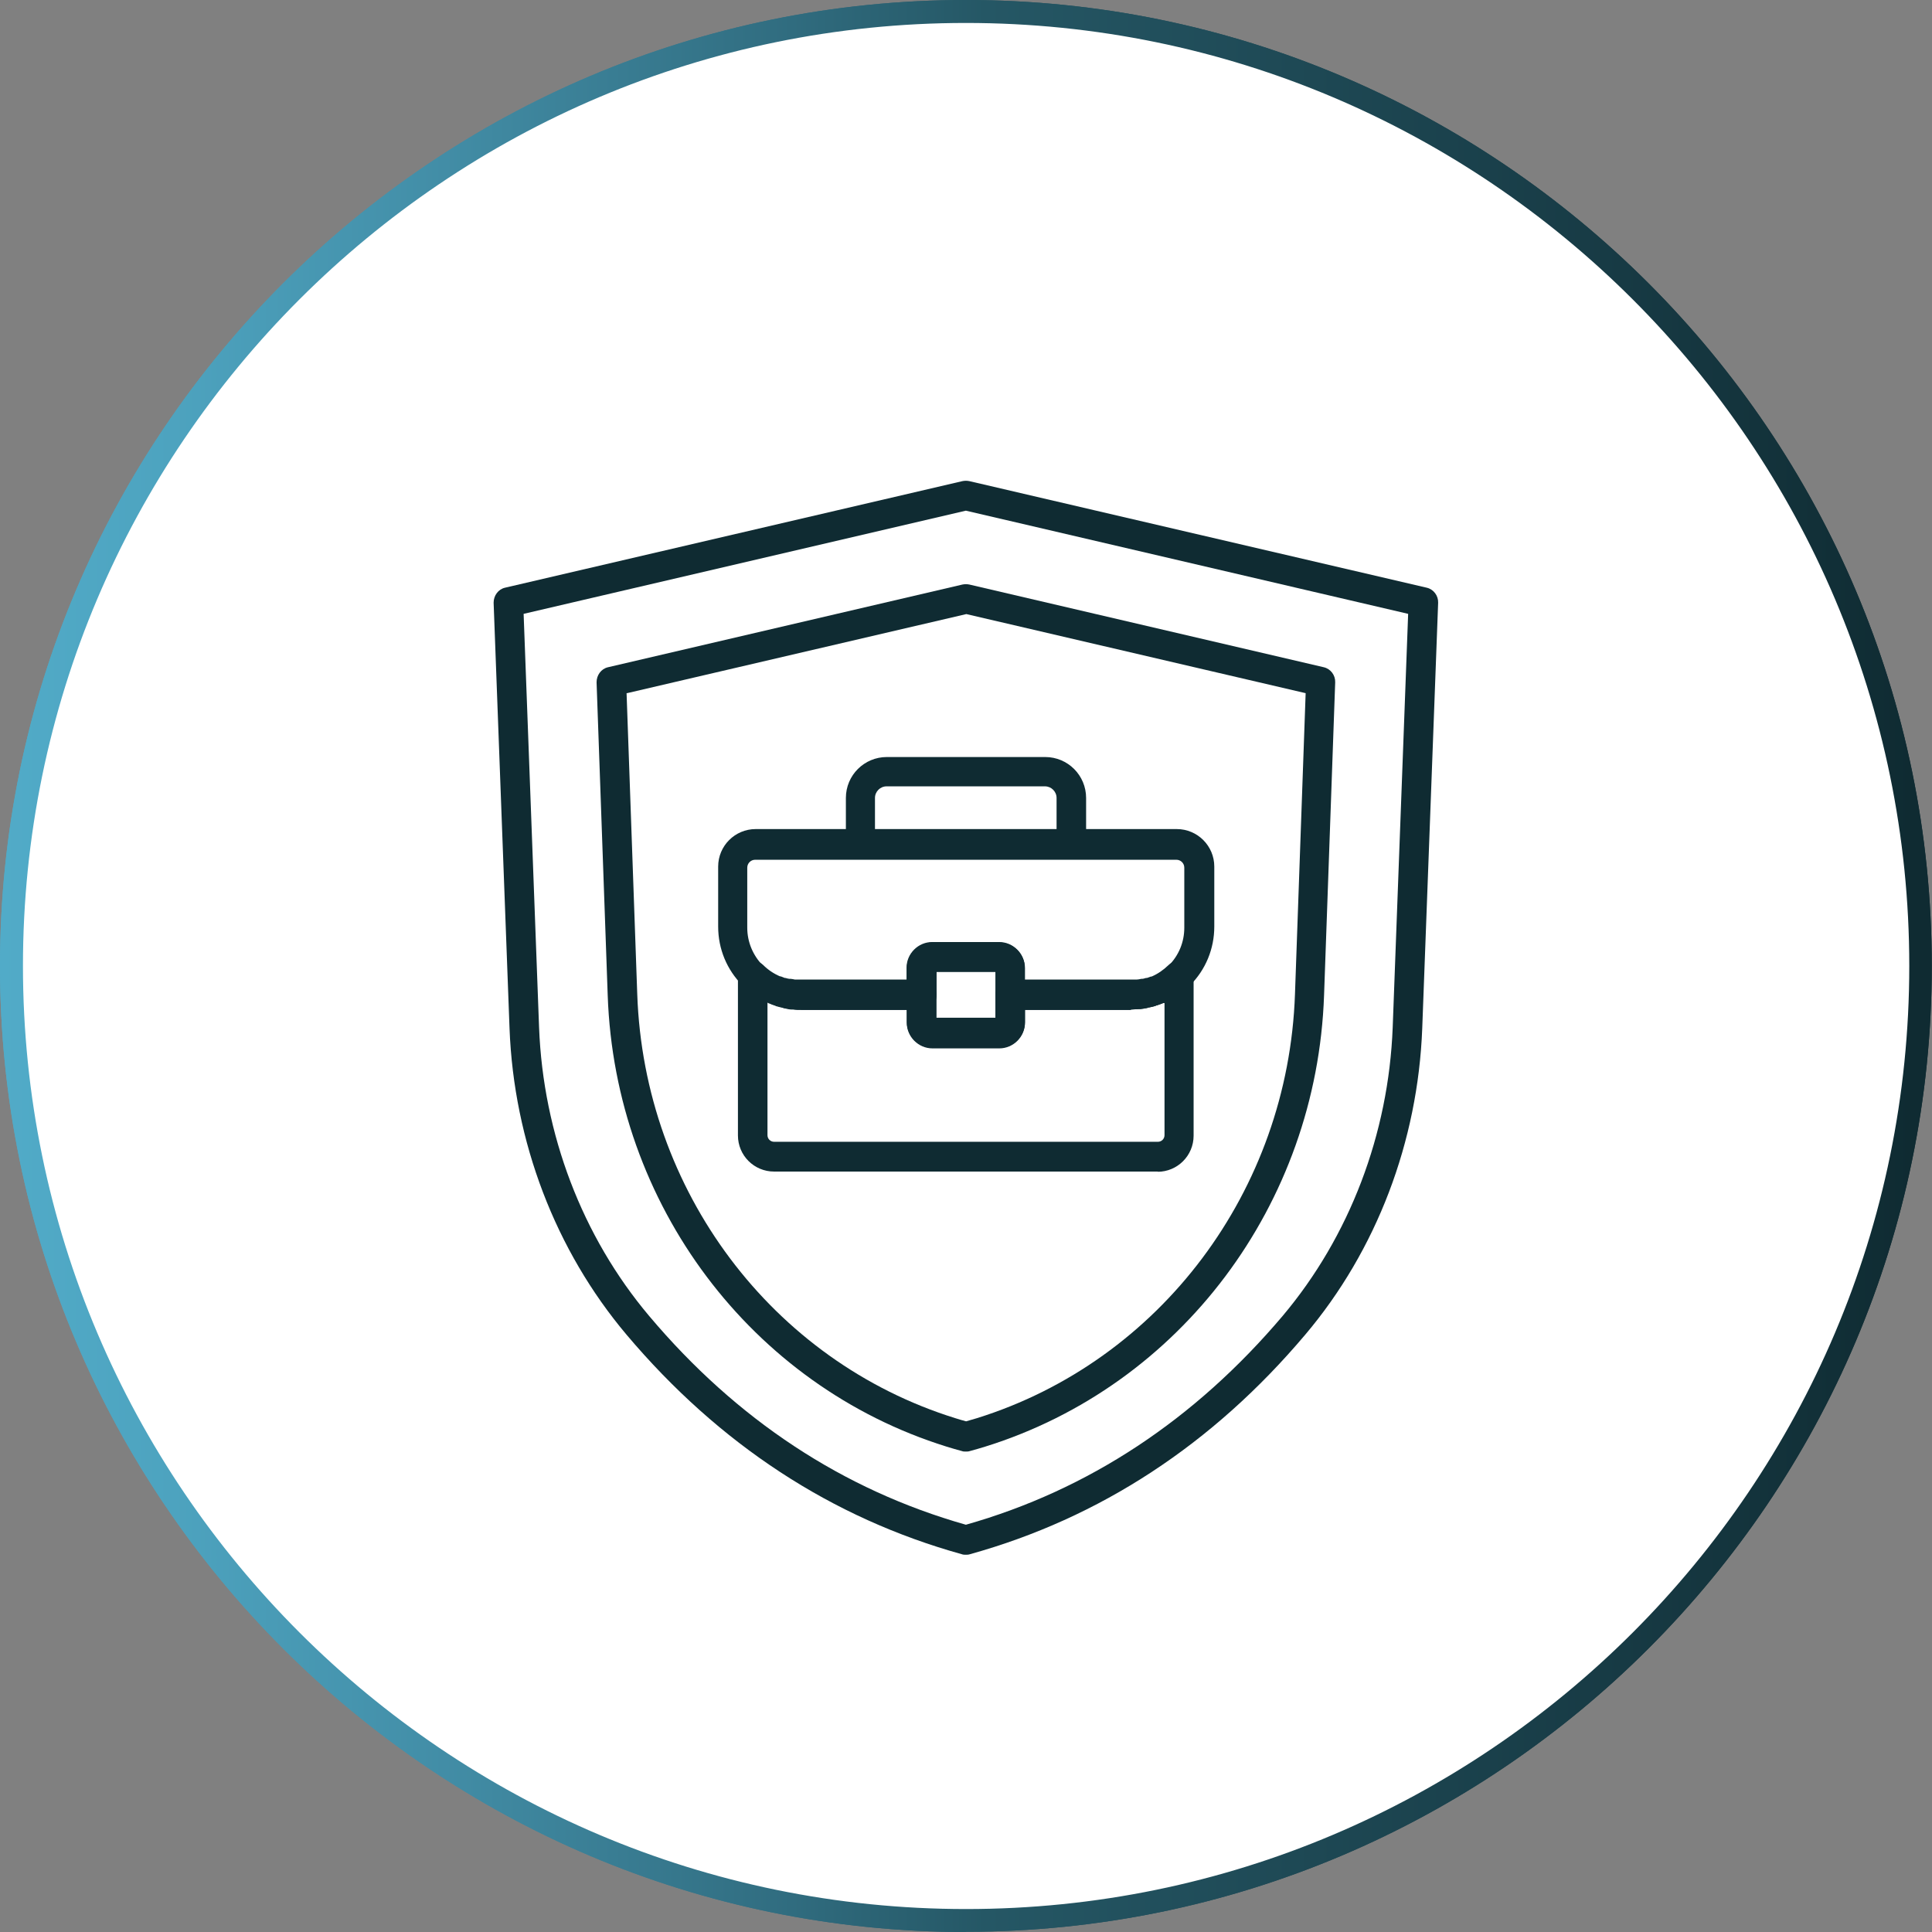
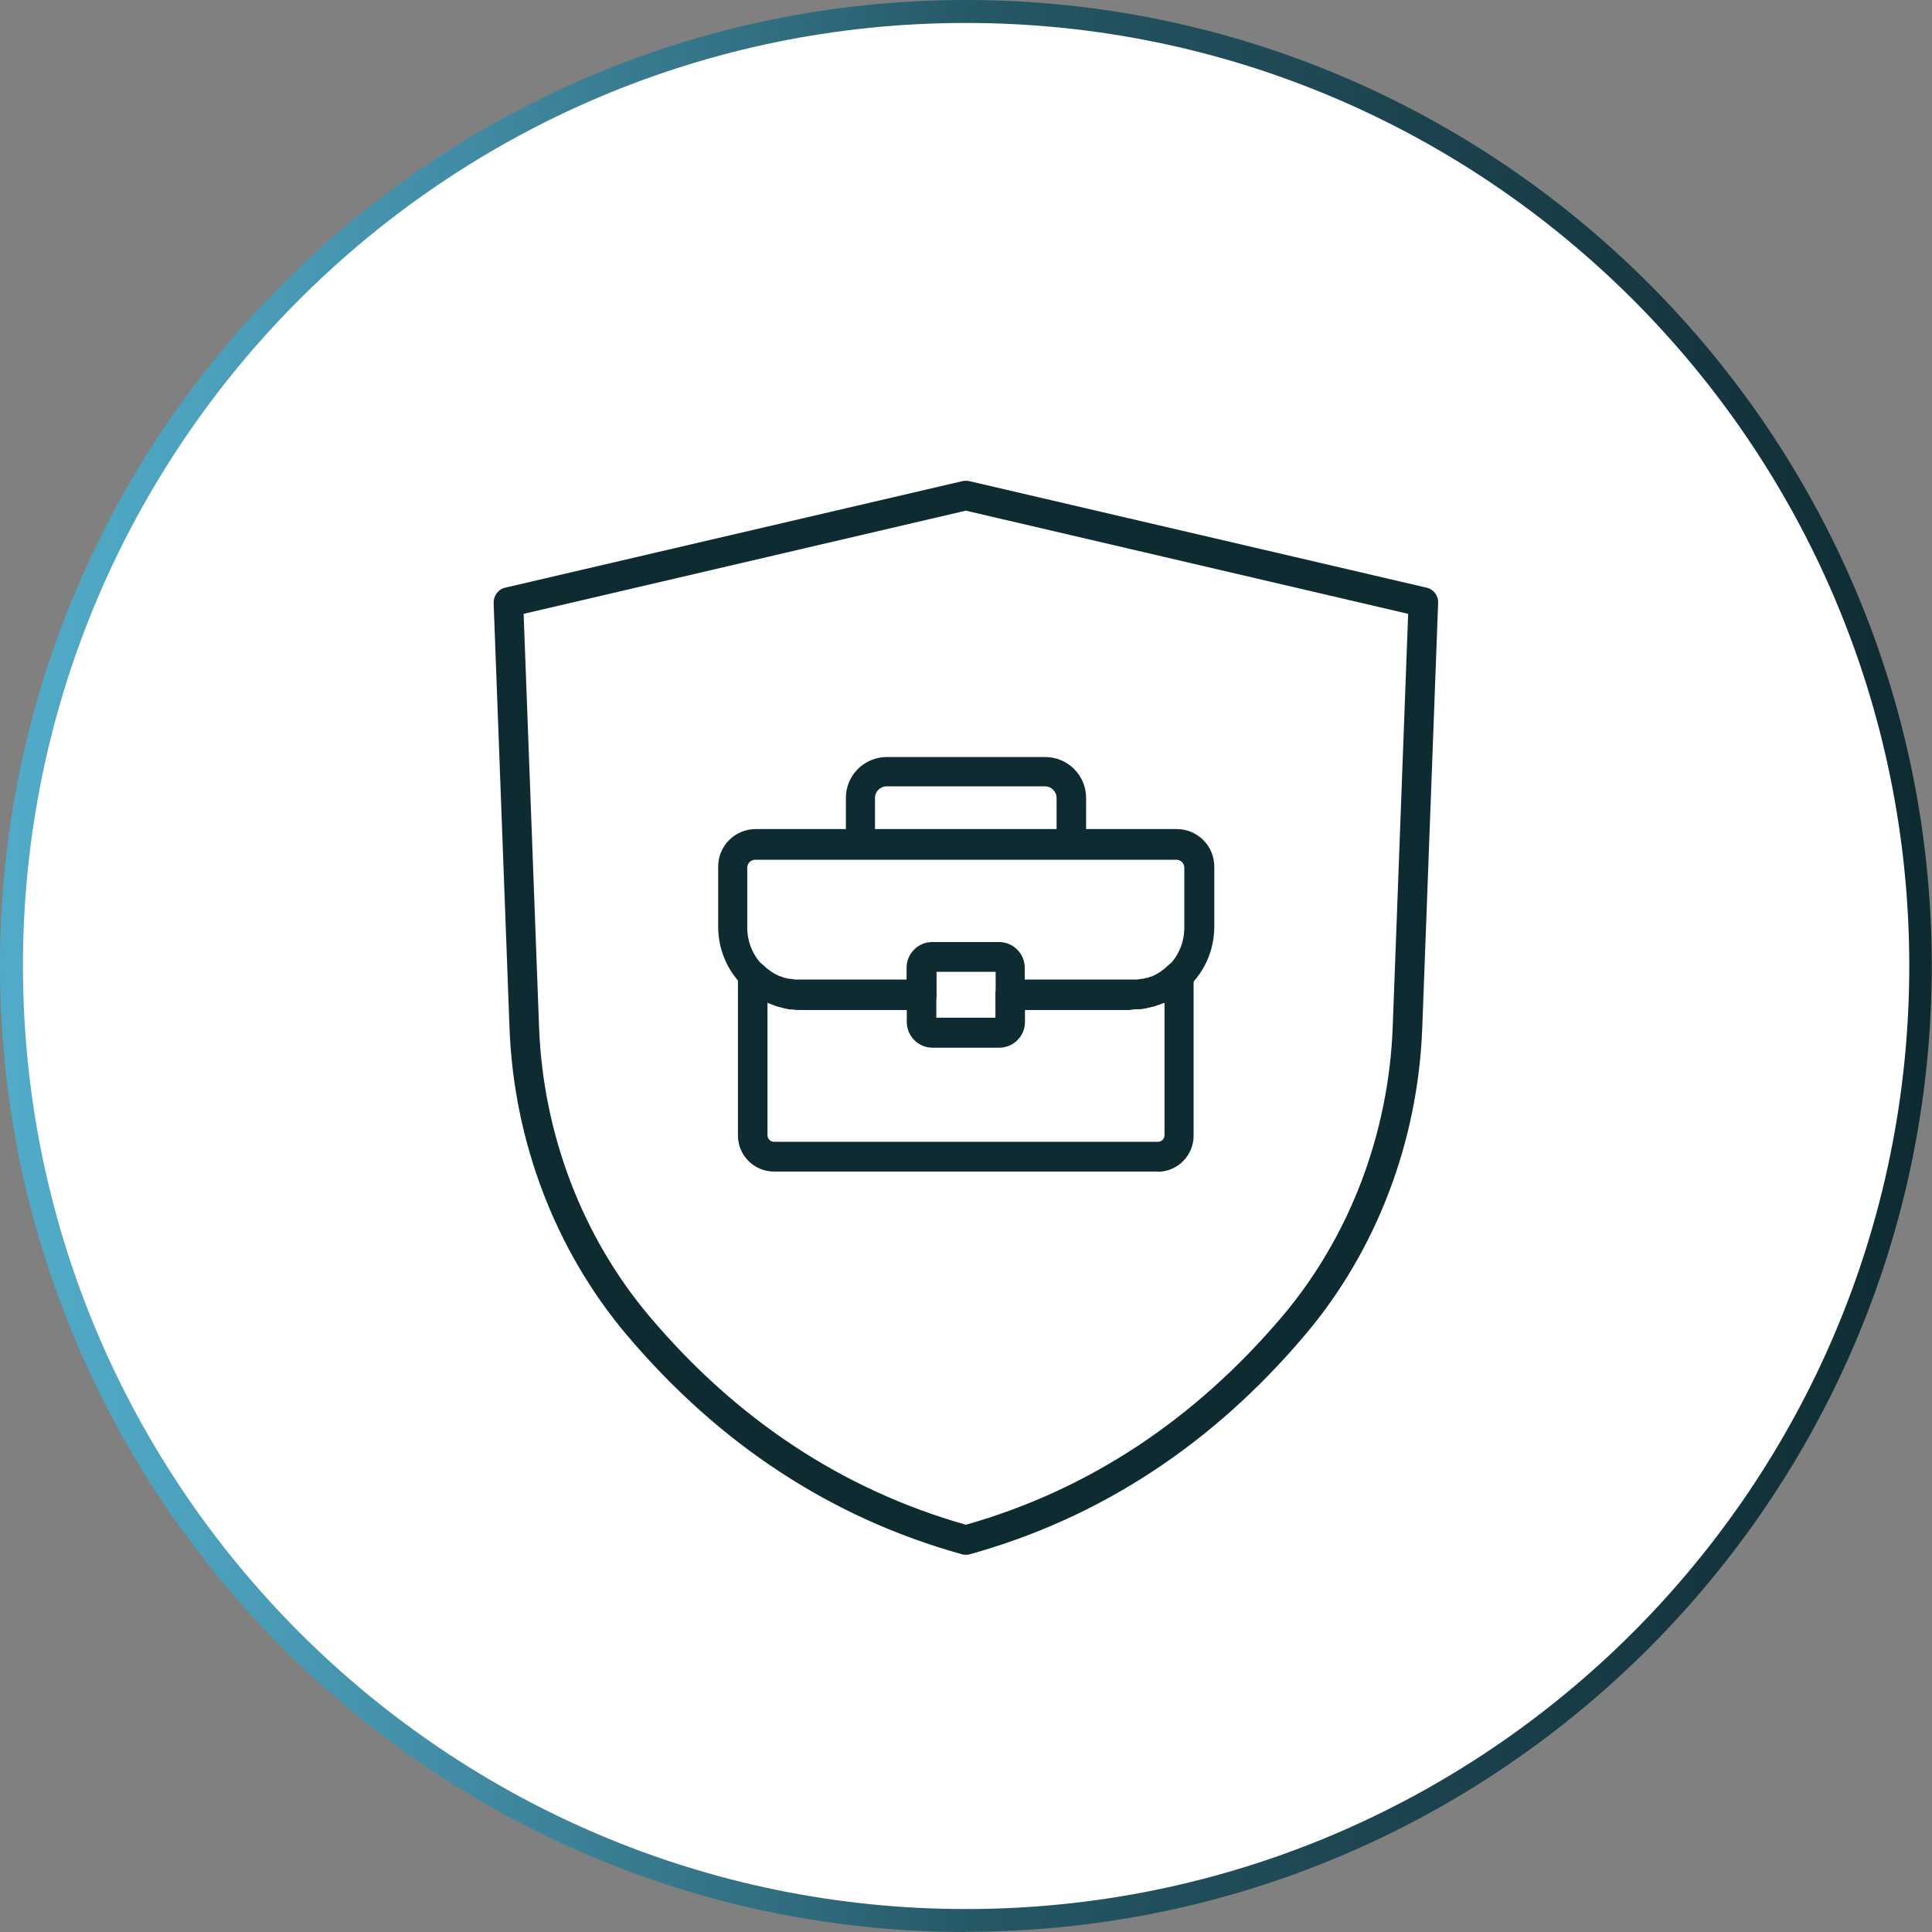
<svg xmlns="http://www.w3.org/2000/svg" id="uuid-0165b9f5-abb7-4649-b6e2-fb60ac25fae6" viewBox="0 0 85.01 85.01">
  <rect x="0" y="0" width="85.01" height="85.01" fill="#808080" stroke="none" />
  <defs>
    <style>.uuid-d56da4f3-2529-4f66-8780-37aa3c24e8ee{fill:#fff;}.uuid-c1abbf06-f89b-482c-8ed2-0cae99e02deb{fill:url(#uuid-9cb85806-d5c6-4819-b9ea-9b58976defe8);}.uuid-62c30fec-c96b-4dfe-ae90-bb67f4411bbe{fill:#0f2b32;}</style>
    <linearGradient id="uuid-9cb85806-d5c6-4819-b9ea-9b58976defe8" x1="0" y1="234.5" x2="85.01" y2="234.5" gradientTransform="translate(0 277.01) scale(1 -1)" gradientUnits="userSpaceOnUse">
      <stop offset="0" stop-color="#51abc8" />
      <stop offset=".09" stop-color="#4da3bf" />
      <stop offset=".23" stop-color="#428da6" />
      <stop offset=".41" stop-color="#306c7f" />
      <stop offset=".51" stop-color="#255765" />
      <stop offset=".84" stop-color="#173a44" />
      <stop offset=".99" stop-color="#0f2b32" />
    </linearGradient>
  </defs>
  <g id="uuid-4ac551d2-79a9-4df9-a16a-13222aebe336">
    <g id="uuid-80972314-9215-496b-8b9e-a00b52dc4903">
      <circle class="uuid-d56da4f3-2529-4f66-8780-37aa3c24e8ee" cx="42.5" cy="42.5" r="42" />
      <path class="uuid-c1abbf06-f89b-482c-8ed2-0cae99e02deb" d="M42.5,85.01C19.07,85.01,0,65.94,0,42.5S19.07,0,42.5,0s42.5,19.07,42.5,42.5-19.07,42.5-42.5,42.5ZM42.5,1.01C19.62,1.01,1.01,19.62,1.01,42.5s18.61,41.5,41.5,41.5,41.5-18.61,41.5-41.5S65.39,1.01,42.5,1.01Z" />
-       <circle class="uuid-d56da4f3-2529-4f66-8780-37aa3c24e8ee" cx="42.5" cy="42.5" r="42" />
-       <path class="uuid-c1abbf06-f89b-482c-8ed2-0cae99e02deb" d="M42.5,85.01C19.07,85.01,0,65.94,0,42.5S19.07,0,42.5,0s42.5,19.07,42.5,42.5-19.07,42.5-42.5,42.5ZM42.5,1.01C19.62,1.01,1.01,19.62,1.01,42.5s18.61,41.5,41.5,41.5,41.5-18.61,41.5-41.5S65.39,1.01,42.5,1.01Z" />
-       <path class="uuid-62c30fec-c96b-4dfe-ae90-bb67f4411bbe" d="M43.97,46.13h-2.94c-.62,0-1.13-.51-1.13-1.13v-2.4c0-.62.51-1.13,1.13-1.13h2.94c.62,0,1.13.51,1.13,1.13v2.4c0,.62-.51,1.13-1.13,1.13ZM41.2,44.83h2.6v-2.07h-2.6v2.07Z" />
      <path class="uuid-62c30fec-c96b-4dfe-ae90-bb67f4411bbe" d="M49.76,44.44h-5.3c-.36,0-.65-.29-.65-.65v-1.03h-2.6v1.03c0,.36-.29.65-.65.65h-5.3c-.13,0-.25,0-.37-.02h-.07c-.09,0-.19-.03-.29-.05-.02,0-.05,0-.07-.02-.09-.02-.18-.04-.28-.07,0,0-.03,0-.05-.02-.1-.03-.2-.07-.29-.11,0,0-.03,0-.04-.02-.43-.19-.8-.45-1.13-.77-.69-.69-1.07-1.61-1.07-2.59v-2.64c0-.91.74-1.65,1.65-1.65h18.53c.91,0,1.65.74,1.65,1.65v2.64c0,.98-.38,1.9-1.07,2.59-.32.33-.7.58-1.13.77-.01,0-.02,0-.03,0-.1.04-.2.08-.3.11,0,0-.03,0-.05.02-.09.03-.19.05-.29.07-.02,0-.04,0-.07.02-.1.02-.21.04-.31.05h-.05c-.12,0-.25.02-.37.02h0ZM45.11,43.14h4.65c.08,0,.15,0,.23,0h.04c.07,0,.14-.02.2-.03,0,0,.02,0,.04,0,.06,0,.11-.03.17-.04.01,0,.03,0,.04,0,.06-.02.12-.04.17-.06.01,0,.03,0,.04-.02.27-.12.52-.29.73-.5.45-.45.69-1.04.69-1.67v-2.64c0-.2-.16-.35-.35-.35h-18.53c-.2,0-.35.16-.35.35v2.64c0,.63.25,1.22.69,1.67.21.21.46.38.74.5,0,0,.02,0,.03,0,.06.02.12.05.18.07,0,0,.02,0,.03,0,.06.02.11.03.17.04.02,0,.04,0,.05,0,.06,0,.12.02.19.03h.05c.08,0,.15,0,.23,0h4.65v-.55c0-.62.51-1.13,1.13-1.13h2.94c.62,0,1.13.51,1.13,1.13v.55s.02,0,.02,0Z" />
      <path class="uuid-62c30fec-c96b-4dfe-ae90-bb67f4411bbe" d="M50.95,51.55h-16.89c-.88,0-1.59-.71-1.59-1.59v-7.04c0-.26.16-.5.4-.6s.52-.04.71.14c.21.21.46.38.74.5,0,0,.02,0,.03,0,.06.02.12.05.18.07,0,0,.02,0,.03,0,.06.02.11.03.17.04.02,0,.04,0,.06,0,.05,0,.12.02.18.03h.05c.08,0,.15,0,.23,0h5.3c.36,0,.65.29.65.65v1.03h2.6v-1.03c0-.36.29-.65.65-.65h5.3c.08,0,.15,0,.23,0h.04c.07,0,.14-.02.2-.03,0,0,.02,0,.04,0,.06,0,.11-.03.17-.04.01,0,.03,0,.04,0,.06-.02.12-.04.17-.06.01,0,.02,0,.03,0,.28-.12.52-.29.74-.5.19-.19.47-.24.71-.14s.4.34.4.6v7.04c0,.88-.71,1.59-1.59,1.59h.02ZM33.77,44.13v5.82c0,.16.13.29.29.29h16.89c.16,0,.29-.13.29-.29v-5.82h-.02s-.02,0-.03,0c-.1.04-.2.08-.3.11,0,0-.03,0-.05.02-.09.03-.19.05-.29.07-.02,0-.04,0-.07.02-.1.02-.21.04-.31.05h-.05c-.12,0-.25.02-.37.02h-4.65v.55c0,.62-.51,1.13-1.13,1.13h-2.94c-.62,0-1.13-.51-1.13-1.13v-.55h-4.65c-.13,0-.25,0-.37-.02h-.07c-.09,0-.19-.03-.29-.05-.02,0-.05,0-.07-.02-.09-.02-.18-.04-.28-.07,0,0-.03,0-.05-.02-.1-.03-.2-.07-.29-.11,0,0-.03,0-.04-.02h-.02,0Z" />
      <path class="uuid-62c30fec-c96b-4dfe-ae90-bb67f4411bbe" d="M47.15,37.79h-9.28c-.36,0-.65-.29-.65-.65v-2.03c0-1,.81-1.8,1.8-1.8h6.97c1,0,1.8.81,1.8,1.8v2.03c0,.36-.29.65-.65.65h.01ZM38.51,36.49h7.98v-1.38c0-.28-.23-.51-.51-.51h-6.97c-.28,0-.51.23-.51.51v1.38h0Z" />
      <path class="uuid-62c30fec-c96b-4dfe-ae90-bb67f4411bbe" d="M42.5,68.41c-.06,0-.12,0-.17-.02-5.73-1.59-10.69-4.84-14.76-9.66-3.13-3.71-4.96-8.5-5.15-13.48l-.7-18.73c0-.31.2-.59.5-.66l20.13-4.69c.1-.02.2-.02.3,0l20.13,4.69c.3.07.51.35.5.66l-.7,18.73c-.19,4.98-2.01,9.77-5.15,13.48-4.07,4.82-9.03,8.07-14.76,9.66-.06.02-.12.02-.17.02ZM23.04,27.01l.68,18.2c.18,4.69,1.9,9.2,4.84,12.69,3.85,4.57,8.54,7.66,13.94,9.19,5.4-1.53,10.08-4.63,13.94-9.19,2.94-3.49,4.66-8,4.84-12.69l.68-18.2-19.46-4.54s-19.46,4.54-19.46,4.54Z" />
-       <path class="uuid-62c30fec-c96b-4dfe-ae90-bb67f4411bbe" d="M42.5,63.87c-.06,0-.12,0-.17-.02-.23-.06-.46-.13-.69-.2-8.59-2.68-14.58-10.66-14.9-19.85l-.49-13.78c0-.31.2-.59.5-.66l15.6-3.64c.1-.02.2-.02.3,0l15.6,3.64c.3.07.51.35.5.66l-.49,13.78c-.32,9.19-6.31,17.17-14.9,19.85-.23.07-.46.14-.69.2-.06.02-.12.02-.17.02h0ZM27.57,30.5l.47,13.25c.3,8.64,5.93,16.14,13.99,18.65.16.05.32.1.48.14.16-.05.32-.09.48-.14,8.06-2.52,13.69-10.01,13.99-18.65l.47-13.25-14.93-3.48-14.93,3.48s-.02,0-.02,0Z" />
    </g>
  </g>
</svg>